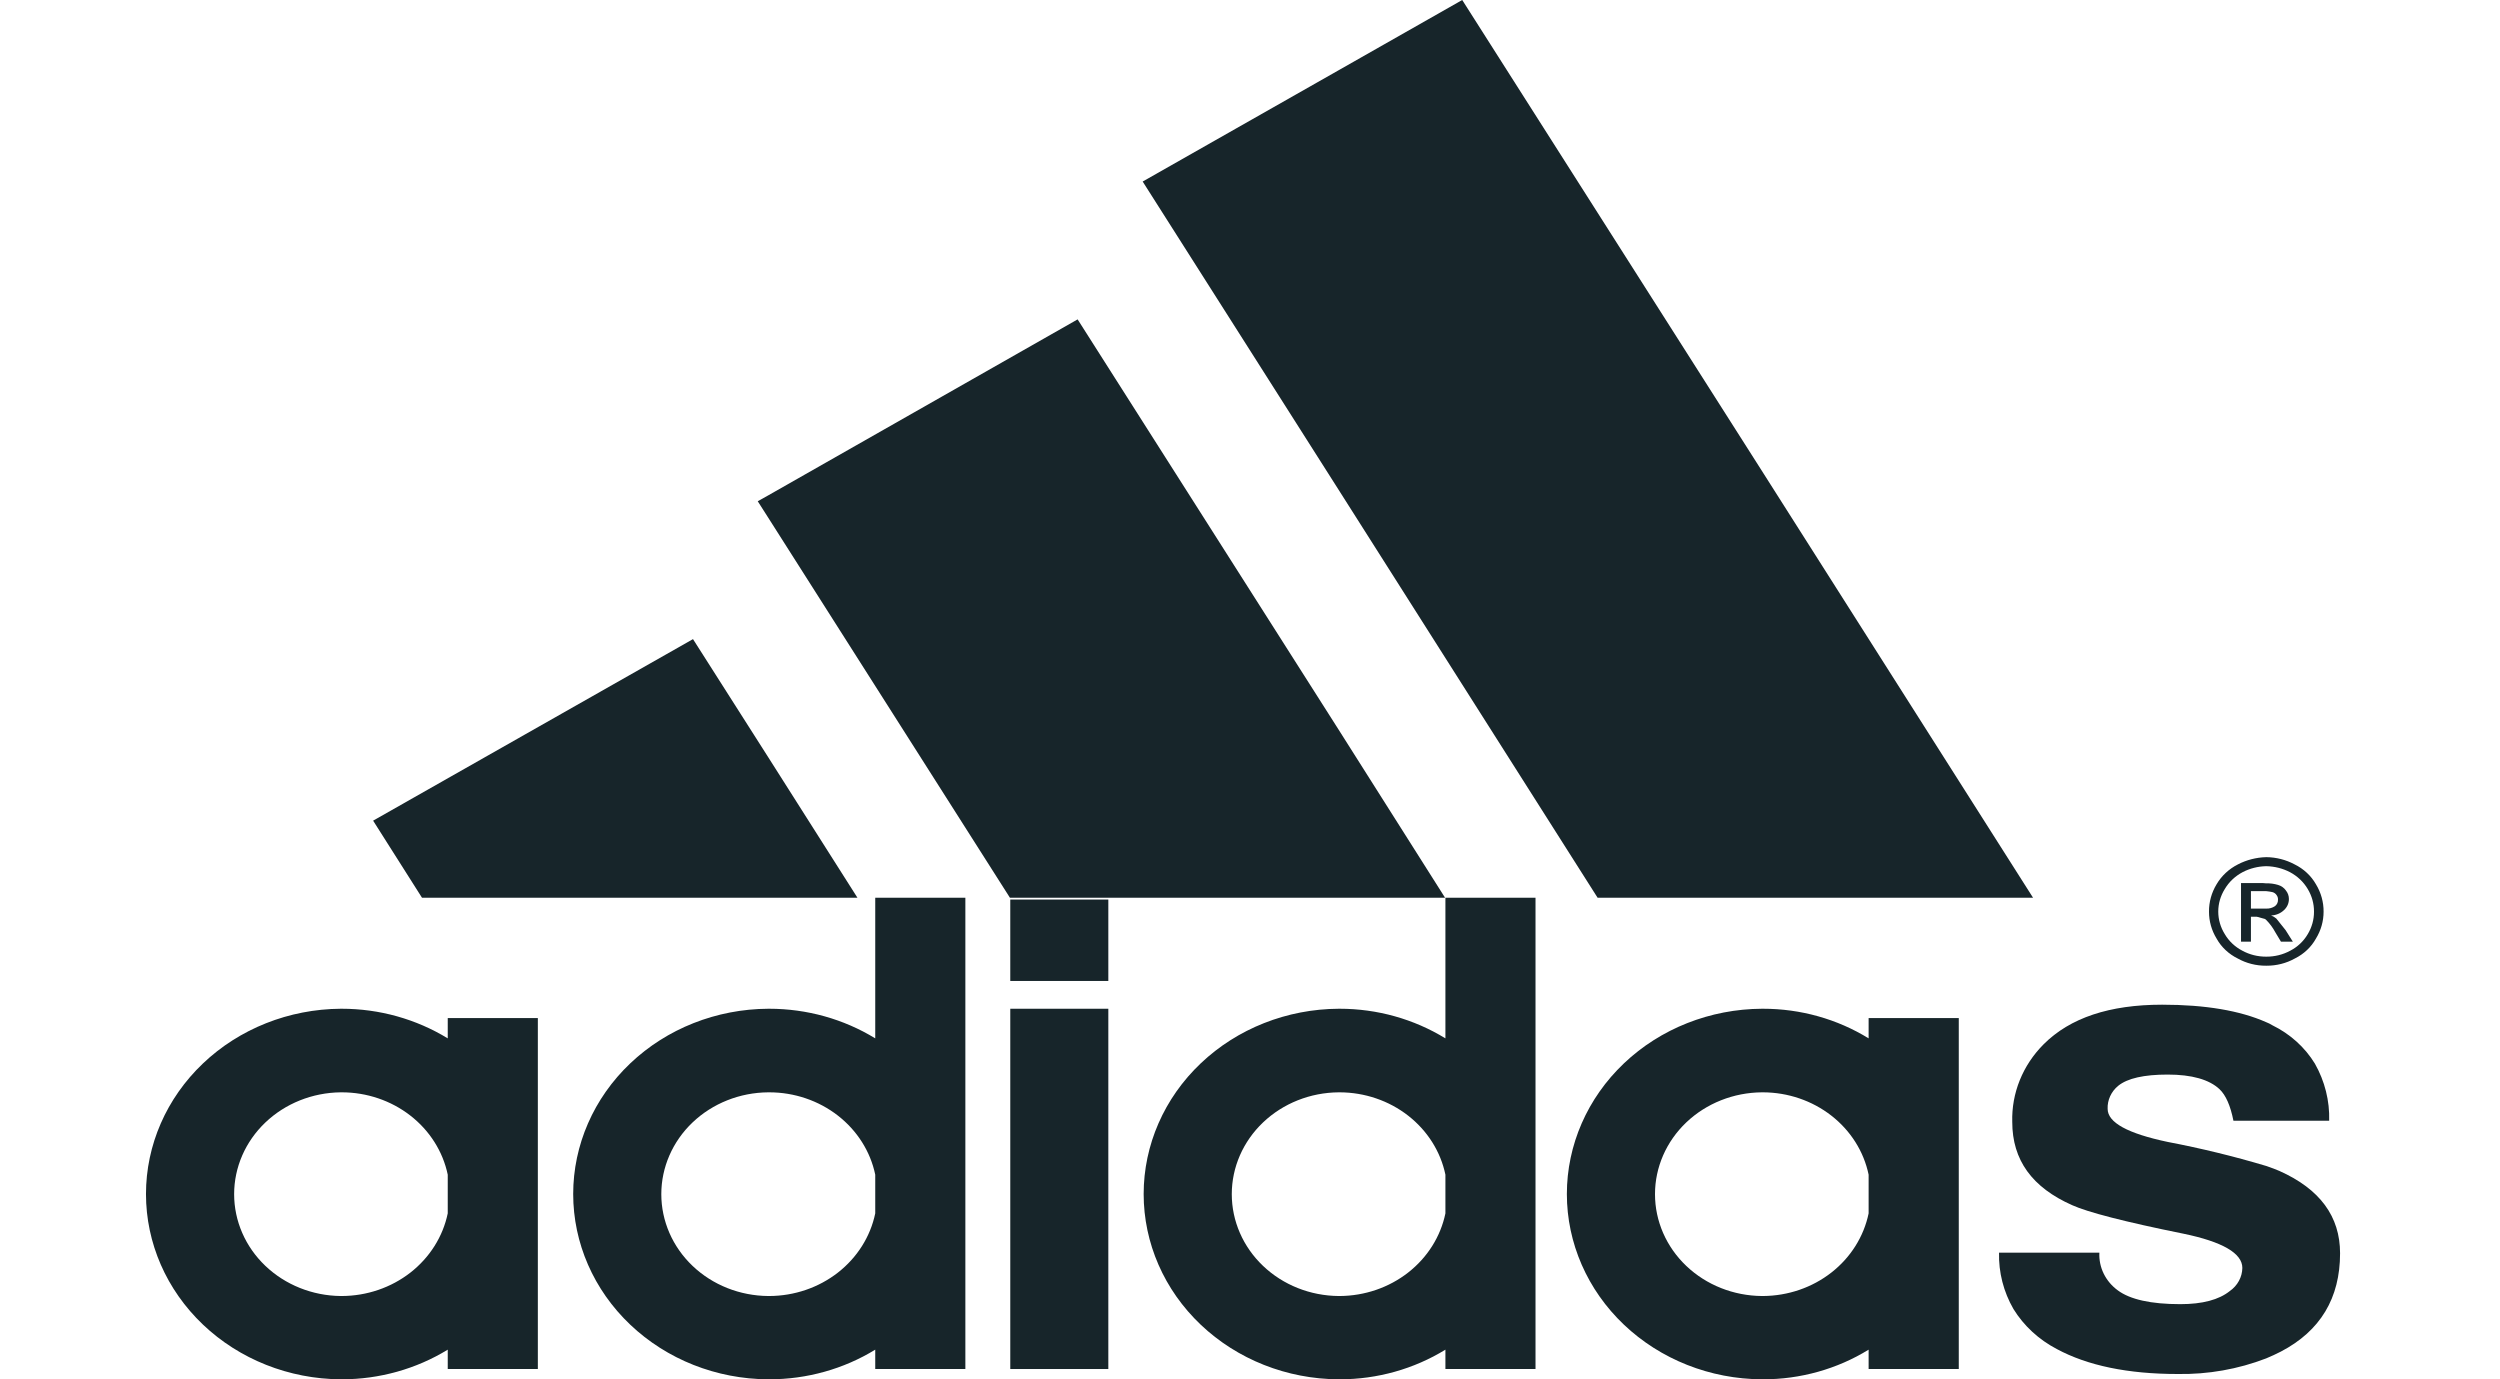
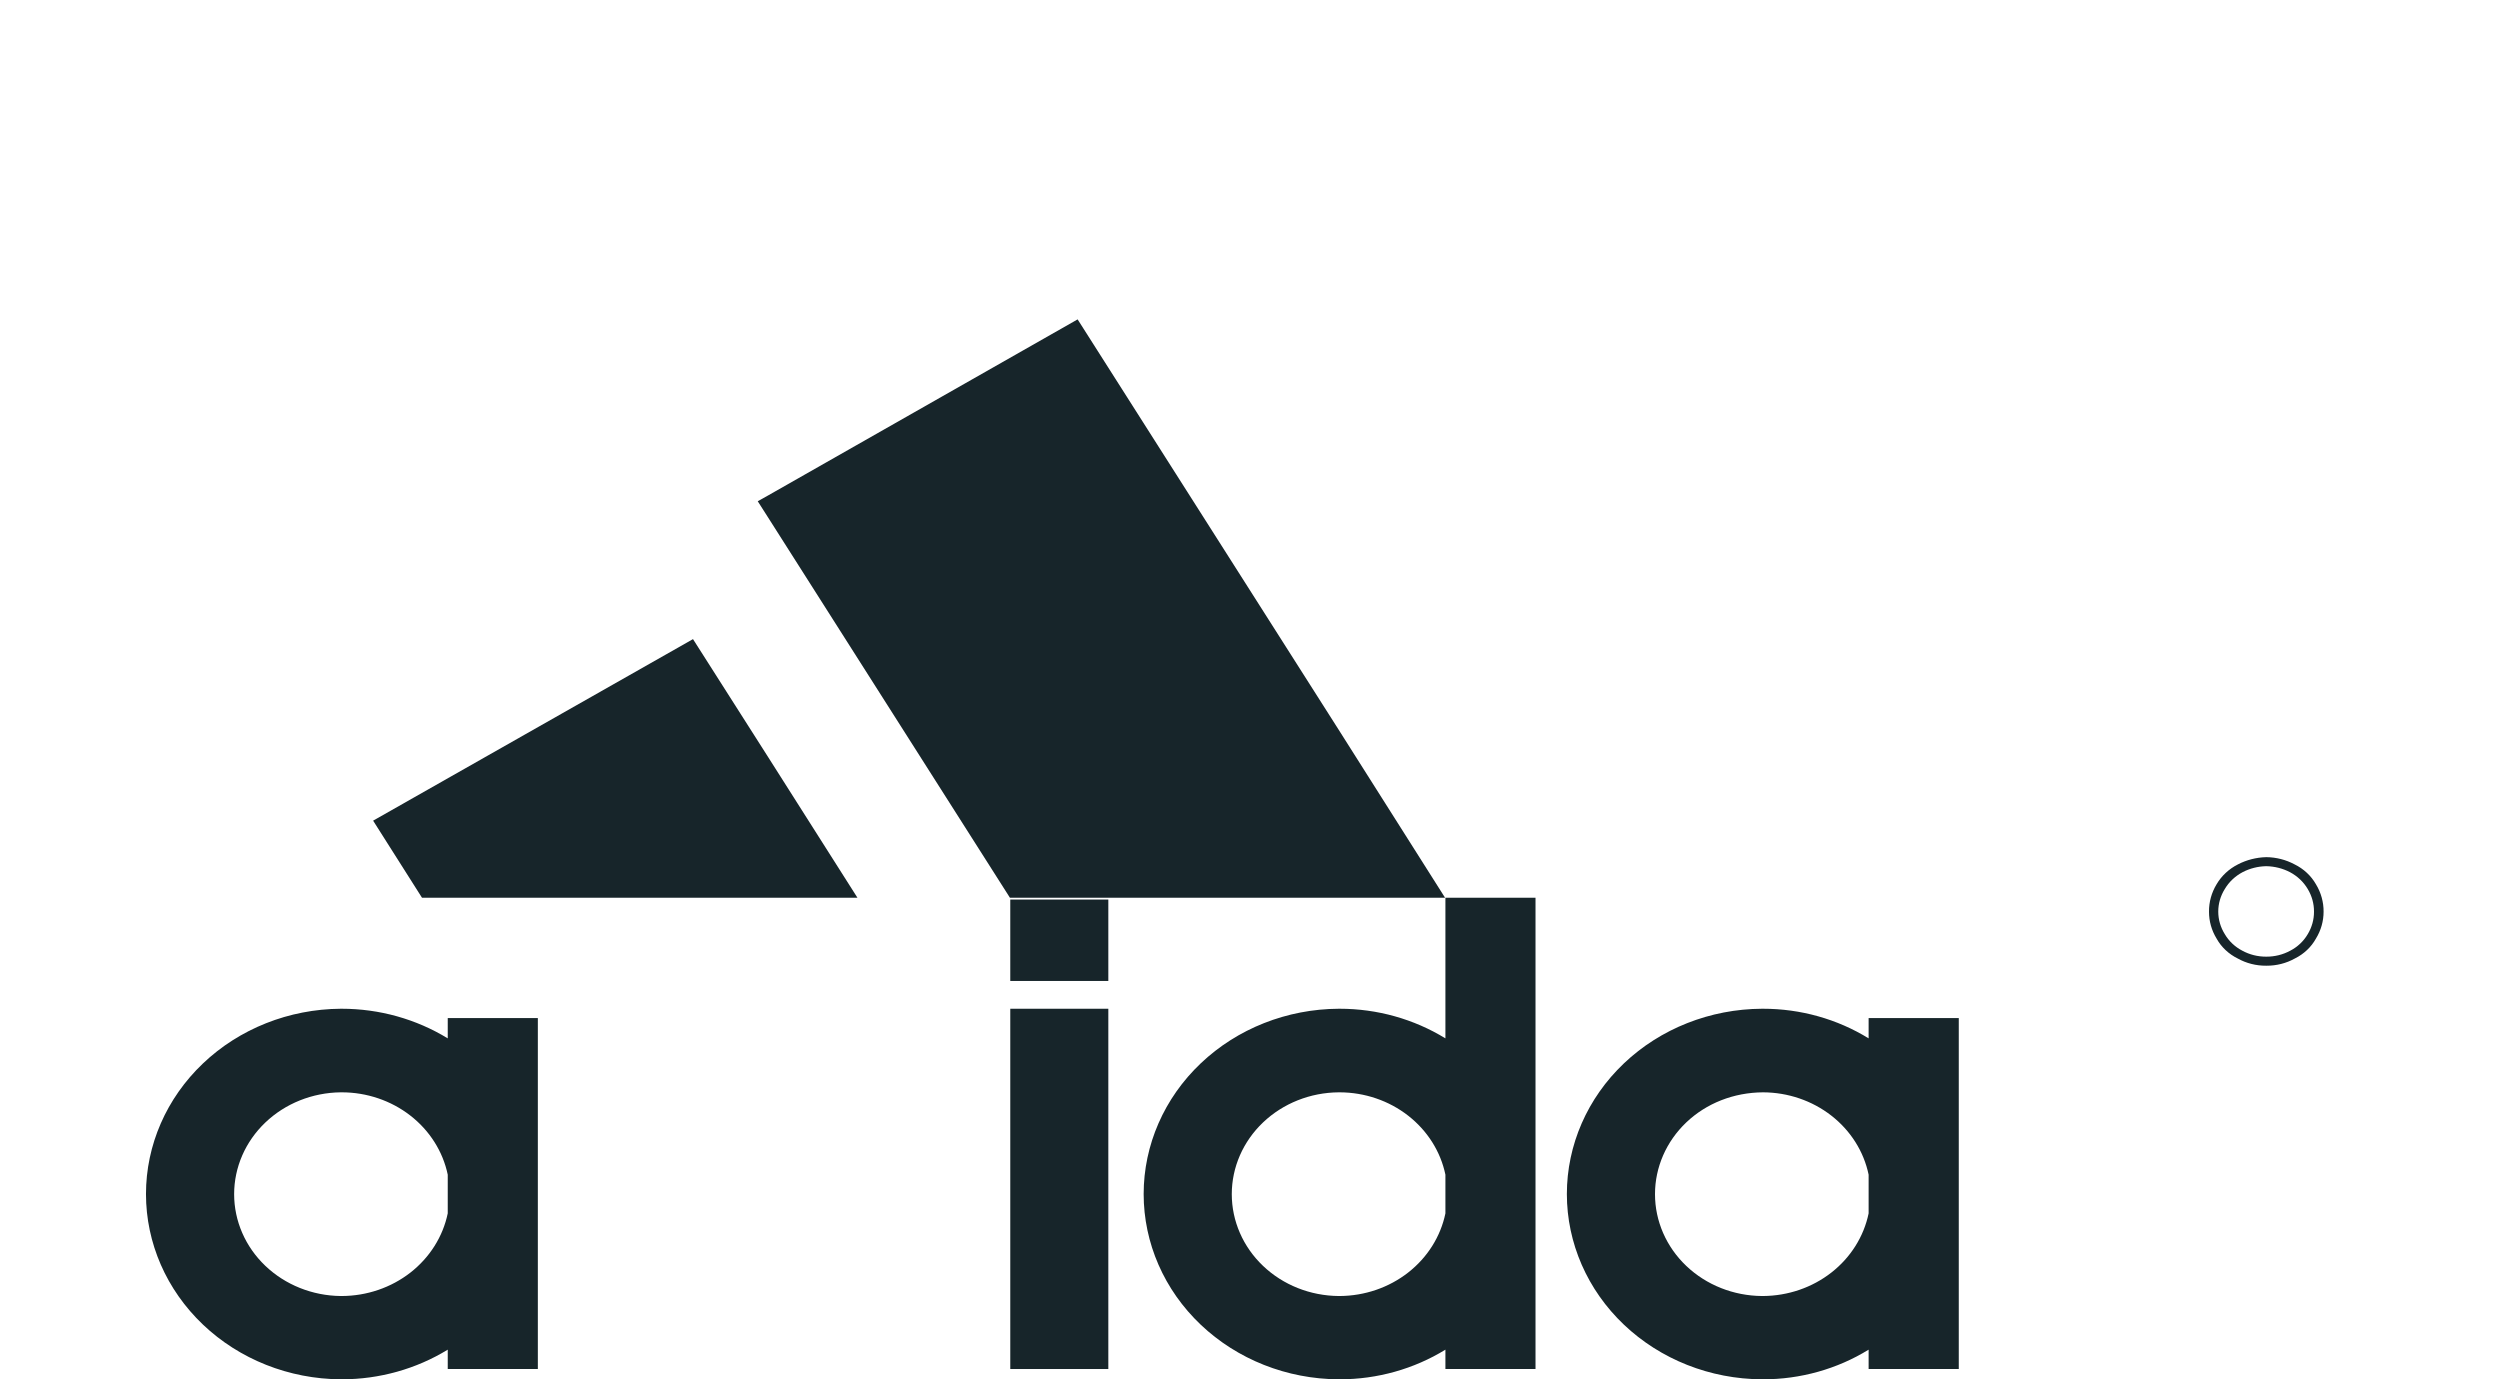
<svg xmlns="http://www.w3.org/2000/svg" width="145" height="80" viewBox="0 0 145 80" fill="none">
  <g clip-path="url(#clip0)">
-     <path d="M135.092 65.002H129.539C129.367 64.132 129.099 63.52 128.734 63.175C128.14 62.614 127.127 62.325 125.727 62.325C124.349 62.325 123.392 62.542 122.857 62.976C122.655 63.141 122.495 63.347 122.389 63.579C122.282 63.811 122.232 64.062 122.243 64.314C122.243 65.109 123.413 65.744 125.727 66.232C127.655 66.6 129.56 67.064 131.434 67.624C131.741 67.733 132.009 67.824 132.201 67.913C134.557 68.963 135.724 70.557 135.724 72.691C135.724 75.296 134.576 77.196 132.296 78.389C132.009 78.535 131.741 78.661 131.434 78.788C129.807 79.415 128.061 79.722 126.304 79.692C123.413 79.692 121.075 79.203 119.295 78.244C118.251 77.699 117.382 76.897 116.781 75.924C116.204 74.922 115.916 73.795 115.944 72.655H121.764C121.743 73.074 121.829 73.493 122.016 73.874C122.203 74.255 122.484 74.588 122.837 74.844C123.547 75.369 124.753 75.641 126.455 75.641C127.739 75.641 128.697 75.388 129.328 74.881C129.551 74.725 129.732 74.524 129.858 74.291C129.984 74.059 130.052 73.802 130.056 73.541C130.056 72.691 128.909 72.023 126.628 71.552C123.22 70.864 121.075 70.302 120.195 69.904C117.86 68.873 116.711 67.282 116.711 65.073C116.663 63.404 117.317 61.785 118.529 60.57C120.062 59.032 122.358 58.272 125.404 58.272C127.911 58.272 129.922 58.616 131.435 59.285C131.563 59.334 131.685 59.395 131.8 59.467C132.83 59.971 133.685 60.744 134.265 61.693C134.84 62.709 135.125 63.85 135.092 65.002Z" fill="#17252A" />
-     <path d="M132.123 52.194C132.131 52.097 132.104 52.002 132.047 51.922C131.992 51.834 131.903 51.769 131.799 51.742C131.679 51.716 131.557 51.697 131.434 51.686H130.554V52.699H131.434C131.619 52.708 131.801 52.657 131.951 52.555C132.007 52.511 132.051 52.456 132.081 52.393C132.111 52.331 132.125 52.262 132.123 52.194ZM132.584 51.65C132.697 51.79 132.757 51.962 132.756 52.138C132.758 52.26 132.733 52.38 132.684 52.492C132.634 52.604 132.561 52.705 132.468 52.789C132.27 52.978 132.003 53.088 131.722 53.097C131.836 53.139 131.939 53.2 132.028 53.278L132.564 53.948L132.985 54.616H132.295L131.969 54.074C131.828 53.81 131.648 53.566 131.434 53.351C131.412 53.328 131.386 53.31 131.357 53.297L130.899 53.171H130.554V54.616H129.979V51.217H131.223C131.3 51.217 131.377 51.234 131.434 51.234C131.668 51.227 131.901 51.257 132.123 51.324C132.313 51.378 132.476 51.493 132.584 51.65Z" fill="#17252A" />
    <path d="M134.212 52.881C134.216 52.418 134.09 51.962 133.847 51.56C133.604 51.15 133.247 50.812 132.813 50.583C132.395 50.367 131.929 50.249 131.452 50.239H131.434C130.959 50.249 130.493 50.367 130.076 50.583C129.642 50.812 129.283 51.15 129.04 51.56C128.791 51.957 128.659 52.41 128.659 52.872C128.659 53.334 128.791 53.787 129.04 54.184C129.277 54.587 129.629 54.919 130.056 55.141C130.475 55.369 130.95 55.488 131.434 55.486H131.452C131.937 55.488 132.413 55.369 132.834 55.141C133.261 54.919 133.612 54.587 133.847 54.184C134.088 53.787 134.213 53.338 134.212 52.881ZM134.768 52.881C134.768 53.428 134.615 53.964 134.325 54.437C134.051 54.931 133.624 55.335 133.101 55.593C132.602 55.871 132.032 56.015 131.452 56.011H131.434C130.856 56.015 130.287 55.871 129.789 55.593C129.264 55.335 128.836 54.931 128.562 54.437C128.272 53.964 128.121 53.427 128.122 52.881C128.116 52.323 128.268 51.773 128.562 51.288C128.85 50.797 129.282 50.395 129.807 50.131C130.307 49.873 130.865 49.731 131.434 49.715H131.452C132.023 49.722 132.583 49.865 133.08 50.131C133.609 50.389 134.043 50.792 134.325 51.288C134.62 51.772 134.773 52.322 134.768 52.881Z" fill="#17252A" />
-     <path d="M102.194 27.318L117.916 52.067H102.194H92.66L77.648 28.421L66.275 10.529L77.648 4.07L84.809 0L102.194 27.318Z" fill="#17252A" />
-     <path d="M113.609 69.252V79.403H108.38V78.28C106.559 79.404 104.429 80.002 102.253 80H102.195C99.188 79.986 96.31 78.847 94.189 76.833C92.069 74.819 90.878 72.094 90.878 69.254C90.878 66.413 92.069 63.688 94.189 61.674C96.31 59.66 99.188 58.522 102.195 58.507H102.253C104.429 58.506 106.558 59.102 108.38 60.225V59.049H113.609V69.252ZM108.38 70.375V68.132C108.101 66.789 107.338 65.579 106.221 64.708C105.104 63.837 103.702 63.359 102.253 63.355H102.195C100.545 63.366 98.967 63.994 97.804 65.1C96.642 66.207 95.99 67.703 95.99 69.262C95.99 70.821 96.642 72.317 97.804 73.423C98.967 74.53 100.545 75.157 102.195 75.169H102.253C103.703 75.161 105.106 74.68 106.223 73.806C107.34 72.932 108.102 71.72 108.38 70.375Z" fill="#17252A" />
+     <path d="M113.609 69.252V79.403H108.38V78.28C106.559 79.404 104.429 80.002 102.253 80H102.195C99.188 79.986 96.31 78.847 94.189 76.833C92.069 74.819 90.878 72.094 90.878 69.254C90.878 66.413 92.069 63.688 94.189 61.674C96.31 59.66 99.188 58.522 102.195 58.507H102.253C104.429 58.506 106.558 59.102 108.38 60.225V59.049H113.609V69.252ZM108.38 70.375V68.132C108.101 66.789 107.338 65.579 106.221 64.708C105.104 63.837 103.702 63.359 102.253 63.355C100.545 63.366 98.967 63.994 97.804 65.1C96.642 66.207 95.99 67.703 95.99 69.262C95.99 70.821 96.642 72.317 97.804 73.423C98.967 74.53 100.545 75.157 102.195 75.169H102.253C103.703 75.161 105.106 74.68 106.223 73.806C107.34 72.932 108.102 71.72 108.38 70.375Z" fill="#17252A" />
    <path d="M89.06 69.252V79.403H83.834V78.28C82.01 79.402 79.881 80 77.705 80H77.648C74.642 79.986 71.764 78.847 69.643 76.833C67.522 74.819 66.332 72.094 66.332 69.254C66.332 66.413 67.522 63.688 69.643 61.674C71.764 59.66 74.642 58.522 77.648 58.507H77.705C79.881 58.508 82.009 59.105 83.834 60.225V52.067H89.06V69.252ZM83.834 70.375V68.132C83.554 66.789 82.79 65.579 81.673 64.708C80.556 63.837 79.153 63.359 77.705 63.355H77.648C75.998 63.366 74.42 63.994 73.258 65.1C72.096 66.207 71.443 67.703 71.443 69.262C71.443 70.821 72.096 72.317 73.258 73.423C74.42 74.53 75.998 75.157 77.648 75.169H77.705C79.155 75.161 80.558 74.68 81.675 73.806C82.792 72.932 83.555 71.72 83.834 70.375Z" fill="#17252A" />
    <path d="M77.648 42.333L83.813 52.067H77.648H58.575L44.561 30.032L43.949 29.072L44.561 28.73L62.502 18.524L77.648 42.333Z" fill="#17252A" />
    <path d="M64.283 58.507H58.596V79.403H64.283V58.507Z" fill="#17252A" />
    <path d="M64.283 52.174H58.596V56.896H64.283V52.174Z" fill="#17252A" />
-     <path d="M55.991 69.252V79.403H50.764V78.28C48.934 79.403 46.8 80 44.618 80H44.561C41.554 79.986 38.676 78.847 36.556 76.833C34.435 74.819 33.245 72.094 33.245 69.254C33.245 66.413 34.435 63.688 36.556 61.674C38.676 59.66 41.554 58.522 44.561 58.507H44.618C46.799 58.508 48.934 59.104 50.764 60.225V52.067H55.991V69.252ZM50.764 70.375V68.132C50.484 66.787 49.717 65.575 48.596 64.703C47.475 63.832 46.069 63.355 44.618 63.355H44.561C42.911 63.366 41.333 63.994 40.17 65.1C39.008 66.207 38.356 67.703 38.356 69.262C38.356 70.821 39.008 72.317 40.17 73.423C41.333 74.53 42.911 75.157 44.561 75.169H44.618C46.071 75.165 47.478 74.684 48.598 73.811C49.719 72.936 50.484 71.722 50.764 70.375Z" fill="#17252A" />
    <path d="M44.561 43.925L49.731 52.067H44.561H24.475L21.641 47.598L40.194 37.069L44.561 43.925Z" fill="#17252A" />
    <path d="M31.195 69.252V79.403H25.969V78.28C24.139 79.402 22.004 79.999 19.822 80H19.763C16.76 79.981 13.887 78.84 11.771 76.826C9.655 74.813 8.467 72.091 8.467 69.254C8.467 66.416 9.655 63.694 11.771 61.681C13.887 59.667 16.76 58.527 19.763 58.507H19.822C22.004 58.508 24.138 59.105 25.969 60.225V59.049H31.195V69.252ZM25.969 70.375V68.132C25.688 66.787 24.922 65.575 23.801 64.704C22.68 63.832 21.274 63.355 19.822 63.355H19.763C18.117 63.372 16.545 64.002 15.387 65.108C14.229 66.214 13.58 67.706 13.58 69.262C13.58 70.817 14.229 72.31 15.387 73.416C16.545 74.522 18.117 75.152 19.763 75.169H19.822C21.276 75.165 22.682 74.684 23.803 73.811C24.924 72.936 25.689 71.722 25.969 70.375Z" fill="#17252A" />
  </g>
  <defs>
    <clipPath id="clip0">
      <rect width="127.257" height="80" fill="white" transform="translate(8.467)" />
    </clipPath>
  </defs>
</svg>